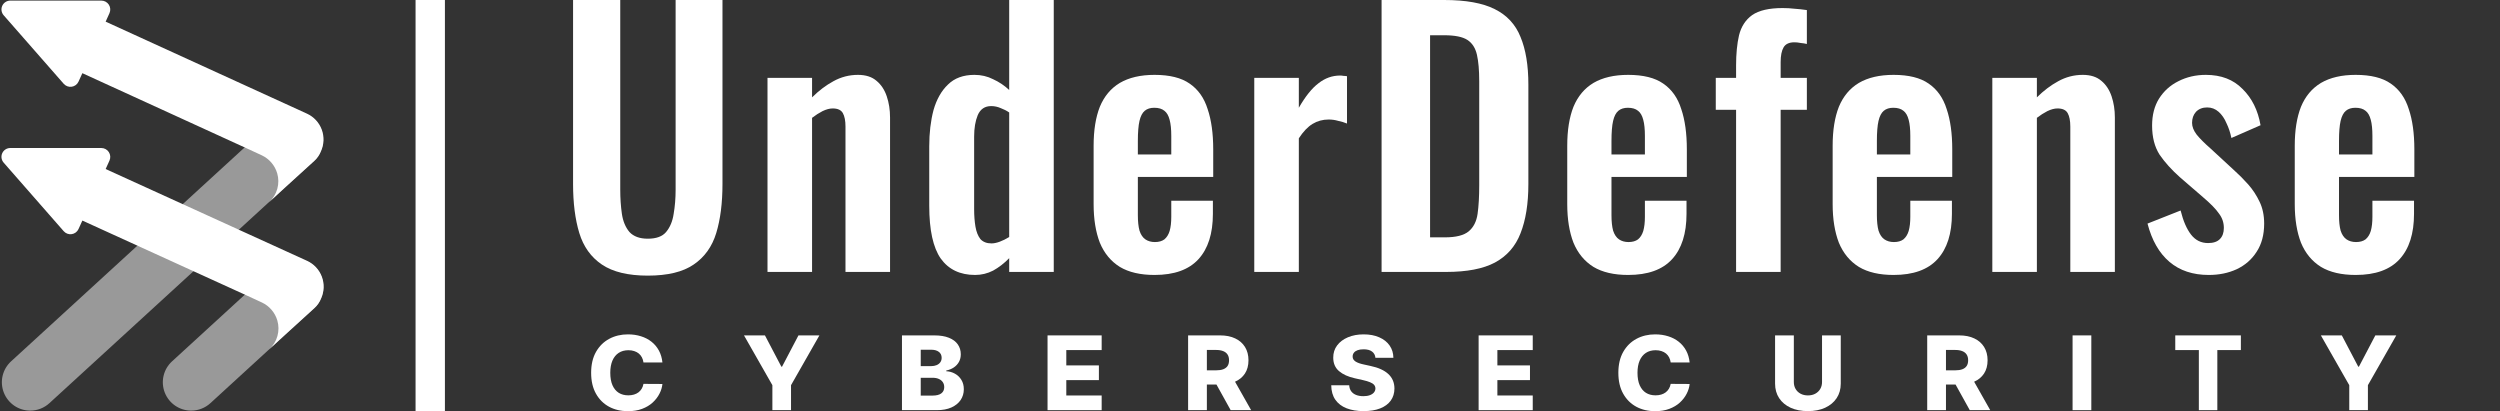
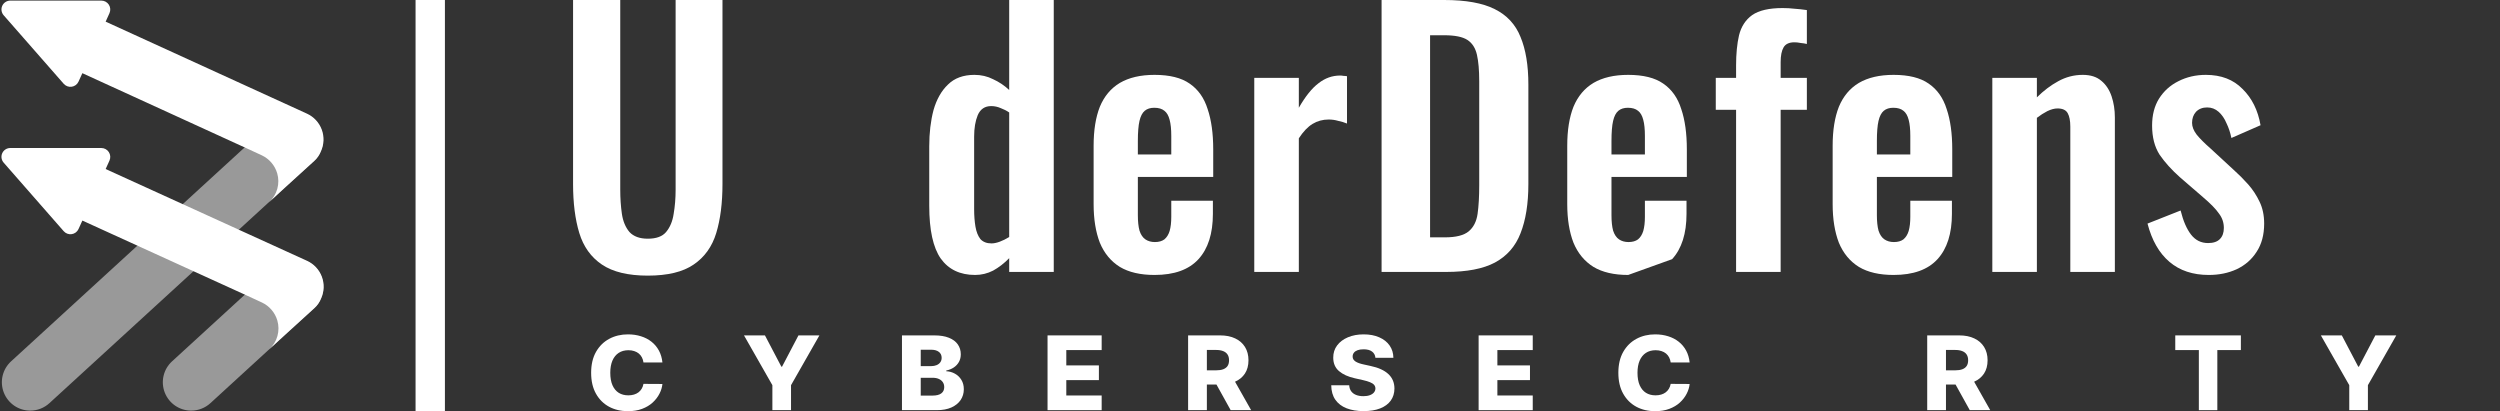
<svg xmlns="http://www.w3.org/2000/svg" width="1216" height="200" viewBox="0 0 1216 200" fill="none">
  <rect x="0" y="0" width="1216" height="200" fill="#333333" stroke="none" />
  <path d="M202.128 200H216.407V0H202.128V200Z" fill="white" />
  <path d="M49.281 71.994H5.017C4.191 71.99 3.382 72.224 2.687 72.668C1.991 73.112 1.439 73.748 1.096 74.499C0.753 75.249 0.635 76.083 0.755 76.899C0.874 77.716 1.227 78.481 1.771 79.101L30.978 112.445C31.452 112.992 32.056 113.411 32.734 113.664C33.411 113.917 34.142 113.996 34.858 113.895C35.575 113.793 36.254 113.514 36.835 113.082C37.415 112.65 37.879 112.08 38.182 111.423L40.064 107.285L120.383 143.891L127.408 147.136C129.201 147.98 130.795 149.194 132.084 150.699C133.374 152.204 134.329 153.965 134.888 155.866C135.614 158.333 135.634 160.954 134.946 163.432C134.258 165.91 132.889 168.146 130.994 169.885C130.994 169.885 145.111 156.904 152.948 149.862C154.391 148.557 155.503 146.927 156.193 145.108C157.704 141.779 157.831 137.986 156.548 134.564C155.264 131.141 152.673 128.368 149.346 126.854L51.39 82.216L53.256 78.095C53.552 77.434 53.677 76.709 53.62 75.987C53.563 75.265 53.326 74.568 52.931 73.961C52.535 73.354 51.994 72.856 51.356 72.513C50.719 72.169 50.005 71.991 49.281 71.994Z" fill="white" />
  <path d="M49.281 0.292H5.017C4.191 0.292 3.383 0.529 2.689 0.975C1.995 1.421 1.444 2.058 1.102 2.809C0.759 3.56 0.641 4.394 0.759 5.211C0.878 6.027 1.229 6.793 1.771 7.415L30.978 40.743C31.452 41.289 32.056 41.709 32.734 41.962C33.411 42.215 34.142 42.294 34.858 42.193C35.575 42.091 36.254 41.812 36.835 41.38C37.415 40.948 37.879 40.378 38.182 39.721L40.064 35.599L120.318 72.302L127.343 75.548C129.135 76.394 130.727 77.609 132.016 79.113C133.305 80.618 134.262 82.377 134.824 84.277C135.549 86.744 135.569 89.366 134.881 91.844C134.193 94.322 132.824 96.557 130.929 98.296C130.929 98.296 145.046 85.316 152.883 78.273C154.329 76.971 155.442 75.341 156.128 73.519C157.639 70.191 157.767 66.398 156.483 62.975C155.199 59.552 152.608 56.779 149.281 55.265L51.39 10.531L53.256 6.393C53.552 5.732 53.677 5.007 53.62 4.285C53.563 3.563 53.326 2.866 52.931 2.259C52.535 1.652 51.994 1.154 51.356 0.811C50.719 0.467 50.005 0.289 49.281 0.292Z" fill="white" />
  <path opacity="0.5" d="M92.993 199.724C90.213 199.724 87.498 198.885 85.204 197.315C82.91 195.745 81.143 193.519 80.136 190.928C79.129 188.337 78.929 185.502 79.561 182.795C80.194 180.088 81.629 177.636 83.68 175.759L134.207 129.482C135.543 128.258 137.107 127.309 138.81 126.69C140.513 126.07 142.321 125.792 144.131 125.871C145.941 125.95 147.718 126.385 149.361 127.151C151.003 127.916 152.478 128.998 153.702 130.334C154.927 131.67 155.876 133.234 156.495 134.937C157.115 136.64 157.393 138.448 157.314 140.258C157.235 142.069 156.8 143.846 156.034 145.488C155.268 147.13 154.187 148.605 152.851 149.83L102.323 196.106C99.775 198.436 96.446 199.727 92.993 199.724Z" fill="white" />
  <path opacity="0.5" d="M14.703 199.724C11.924 199.724 9.208 198.885 6.914 197.315C4.62 195.745 2.854 193.519 1.847 190.928C0.84 188.337 0.639 185.502 1.271 182.795C1.904 180.088 3.339 177.635 5.39 175.759L134.288 57.699C137.004 55.327 140.541 54.111 144.141 54.312C147.742 54.513 151.121 56.114 153.557 58.774C155.992 61.434 157.29 64.941 157.173 68.546C157.056 72.15 155.534 75.566 152.932 78.063L24.017 196.106C21.475 198.435 18.151 199.726 14.703 199.724Z" fill="white" />
  <path d="M315.076 134.066C305.514 134.066 298.076 132.27 292.764 128.677C287.451 125.085 283.786 119.968 281.767 113.327C279.748 106.687 278.739 98.74 278.739 89.486V0H301.689V92.262C301.689 96.399 301.954 100.318 302.486 104.019C303.017 107.612 304.239 110.551 306.151 112.837C308.17 115.015 311.145 116.103 315.076 116.103C319.22 116.103 322.195 115.015 324.001 112.837C325.914 110.551 327.136 107.612 327.667 104.019C328.304 100.318 328.623 96.399 328.623 92.262V0H351.414V89.486C351.414 98.74 350.404 106.687 348.386 113.327C346.367 119.968 342.701 125.085 337.389 128.677C332.183 132.27 324.745 134.066 315.076 134.066Z" fill="white" />
-   <path d="M373.313 132.27V37.885H394.988V47.356C398.282 44.09 401.735 41.477 405.347 39.518C409.066 37.449 413.05 36.415 417.3 36.415C421.125 36.415 424.154 37.395 426.385 39.354C428.616 41.205 430.263 43.709 431.325 46.866C432.388 50.023 432.919 53.452 432.919 57.154V132.27H411.244V61.563C411.244 58.732 410.819 56.555 409.969 55.031C409.119 53.507 407.472 52.745 405.029 52.745C403.541 52.745 401.894 53.18 400.088 54.051C398.388 54.922 396.688 56.011 394.988 57.317V132.27H373.313Z" fill="white" />
  <path d="M474.298 133.739C466.967 133.739 461.389 131.072 457.564 125.738C453.845 120.404 451.986 111.858 451.986 100.1V71.197C451.986 64.665 452.676 58.786 454.058 53.561C455.545 48.336 457.883 44.199 461.07 41.151C464.258 37.993 468.561 36.415 473.979 36.415C477.273 36.415 480.301 37.123 483.064 38.538C485.933 39.844 488.536 41.586 490.873 43.763V0H512.548V132.27H490.873V125.575C488.429 128.078 485.826 130.092 483.064 131.616C480.301 133.032 477.379 133.739 474.298 133.739ZM482.267 118.39C483.436 118.39 484.764 118.117 486.251 117.573C487.739 117.029 489.279 116.267 490.873 115.287V54.704C489.598 53.833 488.217 53.126 486.729 52.581C485.242 51.928 483.701 51.602 482.108 51.602C479.026 51.602 476.848 53.071 475.573 56.011C474.404 58.841 473.82 62.325 473.82 66.461V101.733C473.82 104.89 474.033 107.721 474.458 110.225C474.883 112.729 475.679 114.743 476.848 116.267C478.123 117.682 479.929 118.39 482.267 118.39Z" fill="white" />
  <path d="M561.581 133.739C554.675 133.739 549.043 132.433 544.687 129.82C540.331 127.099 537.09 123.18 534.965 118.063C532.947 112.837 531.937 106.578 531.937 99.284V70.87C531.937 63.359 532.947 57.045 534.965 51.928C537.09 46.812 540.331 42.947 544.687 40.334C549.15 37.721 554.781 36.415 561.581 36.415C568.912 36.415 574.597 37.83 578.634 40.661C582.778 43.491 585.7 47.628 587.4 53.071C589.206 58.406 590.109 64.937 590.109 72.667V86.057H553.453V104.673C553.453 107.721 553.718 110.225 554.25 112.184C554.887 114.144 555.843 115.559 557.118 116.43C558.393 117.301 559.934 117.736 561.74 117.736C563.653 117.736 565.193 117.301 566.362 116.43C567.531 115.45 568.381 114.089 568.912 112.348C569.443 110.497 569.709 108.211 569.709 105.489V97.651H589.95V104.019C589.95 113.6 587.612 120.948 582.937 126.064C578.262 131.181 571.143 133.739 561.581 133.739ZM553.453 75.116H569.709V66.135C569.709 62.869 569.443 60.256 568.912 58.297C568.381 56.228 567.531 54.759 566.362 53.888C565.193 52.908 563.547 52.418 561.422 52.418C559.509 52.418 557.968 52.908 556.8 53.888C555.631 54.867 554.781 56.5 554.25 58.786C553.718 61.073 553.453 64.339 553.453 68.584V75.116Z" fill="white" />
  <path d="M610.077 132.27V37.885H631.752V52.418C634.94 46.866 638.127 42.892 641.315 40.498C644.502 37.994 648.008 36.742 651.833 36.742C652.471 36.742 653.002 36.796 653.427 36.905C653.958 36.905 654.543 36.959 655.18 37.068V60.093C653.905 59.549 652.471 59.113 650.877 58.787C649.39 58.351 647.849 58.133 646.255 58.133C643.386 58.133 640.783 58.841 638.446 60.256C636.108 61.672 633.877 64.012 631.752 67.278V132.27H610.077Z" fill="white" />
  <path d="M672 132.27V0H702.441C712.96 0 721.141 1.47 726.985 4.409C732.935 7.348 737.132 11.866 739.575 17.962C742.125 24.059 743.4 31.788 743.4 41.151V89.486C743.4 99.066 742.125 107.068 739.575 113.491C737.132 119.805 732.988 124.54 727.144 127.697C721.407 130.746 713.491 132.27 703.397 132.27H672ZM695.588 115.45H702.76C708.179 115.45 712.057 114.47 714.394 112.511C716.732 110.551 718.166 107.721 718.697 104.019C719.229 100.209 719.494 95.582 719.494 90.139V39.518C719.494 34.183 719.122 29.883 718.379 26.617C717.635 23.351 716.094 20.956 713.757 19.432C711.419 17.908 707.647 17.146 702.441 17.146H695.588V115.45Z" fill="white" />
-   <path d="M791.953 133.739C785.046 133.739 779.415 132.433 775.059 129.82C770.703 127.099 767.462 123.18 765.337 118.063C763.318 112.837 762.309 106.578 762.309 99.284V70.87C762.309 63.359 763.318 57.045 765.337 51.928C767.462 46.812 770.703 42.947 775.059 40.334C779.521 37.721 785.153 36.415 791.953 36.415C799.284 36.415 804.968 37.83 809.006 40.661C813.149 43.491 816.071 47.628 817.771 53.071C819.578 58.406 820.481 64.937 820.481 72.667V86.057H783.824V104.673C783.824 107.721 784.09 110.225 784.621 112.184C785.259 114.144 786.215 115.559 787.49 116.43C788.765 117.301 790.306 117.736 792.112 117.736C794.024 117.736 795.565 117.301 796.734 116.43C797.903 115.45 798.753 114.089 799.284 112.348C799.815 110.497 800.081 108.211 800.081 105.489V97.651H820.321V104.019C820.321 113.6 817.984 120.948 813.309 126.064C808.634 131.181 801.515 133.739 791.953 133.739ZM783.824 75.116H800.081V66.135C800.081 62.869 799.815 60.256 799.284 58.297C798.753 56.228 797.903 54.759 796.734 53.888C795.565 52.908 793.918 52.418 791.793 52.418C789.881 52.418 788.34 52.908 787.171 53.888C786.003 54.867 785.153 56.5 784.621 58.786C784.09 61.073 783.824 64.339 783.824 68.584V75.116Z" fill="white" />
+   <path d="M791.953 133.739C785.046 133.739 779.415 132.433 775.059 129.82C770.703 127.099 767.462 123.18 765.337 118.063C763.318 112.837 762.309 106.578 762.309 99.284V70.87C762.309 63.359 763.318 57.045 765.337 51.928C767.462 46.812 770.703 42.947 775.059 40.334C779.521 37.721 785.153 36.415 791.953 36.415C799.284 36.415 804.968 37.83 809.006 40.661C813.149 43.491 816.071 47.628 817.771 53.071C819.578 58.406 820.481 64.937 820.481 72.667V86.057H783.824V104.673C783.824 107.721 784.09 110.225 784.621 112.184C785.259 114.144 786.215 115.559 787.49 116.43C788.765 117.301 790.306 117.736 792.112 117.736C794.024 117.736 795.565 117.301 796.734 116.43C797.903 115.45 798.753 114.089 799.284 112.348C799.815 110.497 800.081 108.211 800.081 105.489V97.651H820.321V104.019C820.321 113.6 817.984 120.948 813.309 126.064ZM783.824 75.116H800.081V66.135C800.081 62.869 799.815 60.256 799.284 58.297C798.753 56.228 797.903 54.759 796.734 53.888C795.565 52.908 793.918 52.418 791.793 52.418C789.881 52.418 788.34 52.908 787.171 53.888C786.003 54.867 785.153 56.5 784.621 58.786C784.09 61.073 783.824 64.339 783.824 68.584V75.116Z" fill="white" />
  <path d="M844.433 132.27V53.398H834.552V37.885H844.433V31.843C844.433 26.182 844.911 21.283 845.867 17.146C846.93 12.9 849.055 9.635 852.242 7.348C855.536 5.062 860.477 3.919 867.064 3.919C869.083 3.919 870.996 4.028 872.802 4.246C874.608 4.355 876.627 4.572 878.858 4.899V21.392C878.008 21.174 876.999 21.011 875.83 20.902C874.767 20.684 873.758 20.575 872.802 20.575C870.252 20.575 868.499 21.392 867.542 23.025C866.586 24.658 866.108 27.053 866.108 30.21V37.885H878.858V53.398H866.108V132.27H844.433Z" fill="white" />
  <path d="M921.046 133.739C914.14 133.739 908.509 132.433 904.153 129.82C899.796 127.099 896.556 123.18 894.431 118.063C892.412 112.837 891.403 106.578 891.403 99.284V70.87C891.403 63.359 892.412 57.045 894.431 51.928C896.556 46.812 899.796 42.947 904.153 40.334C908.615 37.721 914.246 36.415 921.046 36.415C928.378 36.415 934.062 37.83 938.099 40.661C942.243 43.491 945.165 47.628 946.865 53.071C948.671 58.406 949.575 64.937 949.575 72.667V86.057H912.918V104.673C912.918 107.721 913.184 110.225 913.715 112.184C914.353 114.144 915.309 115.559 916.584 116.43C917.859 117.301 919.4 117.736 921.206 117.736C923.118 117.736 924.659 117.301 925.828 116.43C926.996 115.45 927.846 114.089 928.378 112.348C928.909 110.497 929.175 108.211 929.175 105.489V97.651H949.415V104.019C949.415 113.6 947.078 120.948 942.403 126.064C937.728 131.181 930.609 133.739 921.046 133.739ZM912.918 75.116H929.175V66.135C929.175 62.869 928.909 60.256 928.378 58.297C927.846 56.228 926.996 54.759 925.828 53.888C924.659 52.908 923.012 52.418 920.887 52.418C918.975 52.418 917.434 52.908 916.265 53.888C915.096 54.867 914.246 56.5 913.715 58.786C913.184 61.073 912.918 64.339 912.918 68.584V75.116Z" fill="white" />
  <path d="M969.064 132.27V37.885H990.739V47.356C994.033 44.09 997.486 41.477 1001.1 39.518C1004.82 37.449 1008.8 36.415 1013.05 36.415C1016.88 36.415 1019.9 37.395 1022.14 39.354C1024.37 41.205 1026.01 43.709 1027.08 46.866C1028.14 50.023 1028.67 53.452 1028.67 57.154V132.27H1007V61.563C1007 58.732 1006.57 56.555 1005.72 55.031C1004.87 53.507 1003.22 52.745 1000.78 52.745C999.293 52.745 997.646 53.18 995.839 54.051C994.139 54.922 992.439 56.011 990.739 57.317V132.27H969.064Z" fill="white" />
  <path d="M1074.35 133.739C1066.6 133.739 1060.22 131.616 1055.23 127.371C1050.23 123.125 1046.67 116.92 1044.55 108.755L1060.65 102.387C1061.92 107.503 1063.62 111.422 1065.75 114.144C1067.87 116.865 1070.63 118.226 1074.03 118.226C1076.58 118.226 1078.5 117.573 1079.77 116.267C1081.05 114.96 1081.68 113.164 1081.68 110.878C1081.68 108.265 1080.89 105.925 1079.29 103.856C1077.81 101.679 1075.2 99.012 1071.48 95.855L1060.33 86.22C1056.29 82.628 1053 78.981 1050.45 75.279C1048 71.469 1046.78 66.734 1046.78 61.073C1046.78 55.956 1047.9 51.602 1050.13 48.009C1052.47 44.308 1055.6 41.477 1059.53 39.518C1063.57 37.449 1068.03 36.415 1072.92 36.415C1080.36 36.415 1086.31 38.701 1090.77 43.273C1095.34 47.737 1098.26 53.615 1099.53 60.909L1085.35 67.115C1084.82 64.502 1084.02 62.107 1082.96 59.93C1082 57.644 1080.73 55.793 1079.13 54.377C1077.54 52.962 1075.68 52.255 1073.56 52.255C1071.32 52.255 1069.52 52.962 1068.14 54.377C1066.86 55.793 1066.22 57.589 1066.22 59.766C1066.22 61.617 1066.97 63.522 1068.46 65.482C1070.05 67.441 1072.28 69.673 1075.15 72.177L1086.47 82.628C1088.91 84.805 1091.25 87.146 1093.48 89.65C1095.71 92.153 1097.57 94.984 1099.06 98.141C1100.54 101.189 1101.29 104.727 1101.29 108.755C1101.29 114.198 1100.07 118.771 1097.62 122.472C1095.28 126.173 1092.04 129.004 1087.9 130.963C1083.86 132.814 1079.35 133.739 1074.35 133.739Z" fill="white" />
-   <path d="M1145.82 133.739C1138.91 133.739 1133.28 132.433 1128.92 129.82C1124.57 127.099 1121.32 123.18 1119.2 118.063C1117.18 112.837 1116.17 106.578 1116.17 99.284V70.87C1116.17 63.359 1117.18 57.045 1119.2 51.928C1121.32 46.812 1124.57 42.947 1128.92 40.334C1133.38 37.721 1139.01 36.415 1145.82 36.415C1153.15 36.415 1158.83 37.83 1162.87 40.661C1167.01 43.491 1169.93 47.628 1171.63 53.071C1173.44 58.406 1174.34 64.937 1174.34 72.667V86.057H1137.69V104.673C1137.69 107.721 1137.95 110.225 1138.48 112.184C1139.12 114.144 1140.08 115.559 1141.35 116.43C1142.63 117.301 1144.17 117.736 1145.97 117.736C1147.89 117.736 1149.43 117.301 1150.6 116.43C1151.77 115.45 1152.62 114.089 1153.15 112.348C1153.68 110.497 1153.94 108.211 1153.94 105.489V97.651H1174.18V104.019C1174.18 113.6 1171.85 120.948 1167.17 126.064C1162.5 131.181 1155.38 133.739 1145.82 133.739ZM1137.69 75.116H1153.94V66.135C1153.94 62.869 1153.68 60.256 1153.15 58.297C1152.62 56.228 1151.77 54.759 1150.6 53.888C1149.43 52.908 1147.78 52.418 1145.66 52.418C1143.74 52.418 1142.2 52.908 1141.03 53.888C1139.86 54.867 1139.02 56.5 1138.48 58.786C1137.95 61.073 1137.69 64.339 1137.69 68.584V75.116Z" fill="white" />
  <path d="M322.203 176.311H312.986C312.863 175.399 312.611 174.577 312.23 173.843C311.849 173.109 311.345 172.481 310.719 171.96C310.092 171.439 309.349 171.043 308.488 170.77C307.64 170.486 306.7 170.344 305.668 170.344C303.837 170.344 302.258 170.776 300.931 171.641C299.616 172.505 298.602 173.754 297.889 175.388C297.189 177.021 296.839 178.998 296.839 181.319C296.839 183.734 297.195 185.758 297.908 187.392C298.633 189.014 299.647 190.239 300.949 191.068C302.264 191.885 303.819 192.293 305.613 192.293C306.62 192.293 307.536 192.169 308.359 191.92C309.195 191.672 309.926 191.31 310.553 190.837C311.192 190.352 311.714 189.765 312.12 189.079C312.537 188.38 312.826 187.593 312.986 186.717L322.203 186.77C322.043 188.38 321.557 189.967 320.746 191.529C319.948 193.092 318.848 194.519 317.447 195.809C316.046 197.088 314.338 198.106 312.322 198.863C310.319 199.621 308.021 200 305.428 200C302.012 200 298.952 199.278 296.249 197.833C293.558 196.377 291.432 194.258 289.871 191.476C288.31 188.694 287.53 185.308 287.53 181.319C287.53 177.317 288.323 173.925 289.908 171.143C291.493 168.361 293.637 166.248 296.341 164.804C299.045 163.359 302.074 162.637 305.428 162.637C307.714 162.637 309.828 162.945 311.769 163.561C313.711 164.165 315.419 165.052 316.894 166.224C318.368 167.385 319.567 168.811 320.488 170.504C321.41 172.197 321.981 174.133 322.203 176.311Z" fill="white" />
  <path d="M361.879 163.135H372.072L380.054 178.353H380.385L388.367 163.135H398.56L384.754 187.356V199.503H375.685V187.356L361.879 163.135Z" fill="white" />
  <path d="M438.72 199.503V163.135H454.462C457.288 163.135 459.654 163.519 461.559 164.289C463.476 165.058 464.914 166.136 465.872 167.521C466.843 168.906 467.328 170.51 467.328 172.333C467.328 173.718 467.027 174.955 466.425 176.045C465.823 177.122 464.993 178.016 463.937 178.726C462.88 179.436 461.657 179.934 460.268 180.218V180.573C461.792 180.644 463.199 181.04 464.49 181.763C465.792 182.485 466.837 183.491 467.623 184.781C468.41 186.06 468.803 187.575 468.803 189.327C468.803 191.281 468.287 193.027 467.255 194.566C466.222 196.093 464.729 197.301 462.775 198.189C460.821 199.065 458.45 199.503 455.66 199.503H438.72ZM447.845 192.417H453.485C455.464 192.417 456.92 192.056 457.854 191.334C458.8 190.612 459.273 189.606 459.273 188.315C459.273 187.38 459.046 186.575 458.591 185.9C458.136 185.214 457.491 184.687 456.656 184.32C455.82 183.941 454.818 183.751 453.651 183.751H447.845V192.417ZM447.845 178.087H452.895C453.891 178.087 454.775 177.927 455.55 177.607C456.324 177.288 456.926 176.826 457.356 176.222C457.798 175.618 458.02 174.89 458.02 174.038C458.02 172.819 457.571 171.86 456.674 171.161C455.777 170.463 454.567 170.113 453.043 170.113H447.845V178.087Z" fill="white" />
  <path d="M509.525 199.503V163.135H535.847V170.273H518.649V177.732H534.502V184.888H518.649V192.364H535.847V199.503H509.525Z" fill="white" />
  <path d="M577.897 199.503V163.135H593.491C596.318 163.135 598.757 163.626 600.809 164.608C602.874 165.579 604.465 166.976 605.583 168.799C606.701 170.611 607.261 172.759 607.261 175.245C607.261 177.767 606.689 179.91 605.546 181.674C604.403 183.426 602.781 184.764 600.68 185.687C598.579 186.599 596.09 187.054 593.215 187.054H583.353V180.129H591.519C592.895 180.129 594.044 179.957 594.966 179.614C595.9 179.259 596.606 178.726 597.086 178.016C597.565 177.294 597.804 176.37 597.804 175.245C597.804 174.121 597.565 173.191 597.086 172.457C596.606 171.712 595.9 171.155 594.966 170.788C594.032 170.409 592.883 170.22 591.519 170.22H587.021V199.503H577.897ZM599.15 182.881L608.551 199.503H598.597L589.381 182.881H599.15Z" fill="white" />
  <path d="M669.006 174.038C668.883 172.736 668.336 171.723 667.365 171.001C666.407 170.267 665.036 169.9 663.255 169.9C662.075 169.9 661.092 170.048 660.305 170.344C659.519 170.64 658.929 171.049 658.536 171.57C658.142 172.079 657.94 172.665 657.927 173.328C657.903 173.872 658.013 174.352 658.259 174.766C658.517 175.18 658.886 175.547 659.365 175.867C659.857 176.175 660.447 176.447 661.135 176.684C661.823 176.921 662.597 177.128 663.457 177.305L666.701 178.016C668.569 178.406 670.216 178.927 671.642 179.578C673.079 180.229 674.284 181.005 675.254 181.905C676.237 182.804 676.981 183.84 677.485 185.012C677.989 186.184 678.247 187.498 678.259 188.955C678.247 191.251 677.645 193.222 676.453 194.868C675.261 196.513 673.546 197.774 671.31 198.65C669.085 199.526 666.4 199.964 663.255 199.964C660.096 199.964 657.344 199.509 654.997 198.597C652.649 197.686 650.825 196.3 649.522 194.442C648.219 192.583 647.55 190.233 647.513 187.392H656.25C656.324 188.564 656.649 189.541 657.227 190.322C657.804 191.103 658.597 191.695 659.605 192.098C660.625 192.5 661.804 192.701 663.144 192.701C664.373 192.701 665.417 192.542 666.278 192.222C667.15 191.902 667.82 191.458 668.287 190.89C668.754 190.322 668.993 189.671 669.006 188.937C668.993 188.25 668.772 187.664 668.342 187.179C667.912 186.682 667.248 186.255 666.351 185.9C665.466 185.533 664.336 185.196 662.96 184.888L659.015 184C655.746 183.278 653.172 182.112 651.291 180.502C649.411 178.88 648.477 176.69 648.49 173.931C648.477 171.682 649.104 169.711 650.37 168.018C651.636 166.325 653.387 165.005 655.623 164.058C657.86 163.111 660.41 162.637 663.273 162.637C666.198 162.637 668.735 163.117 670.886 164.076C673.049 165.023 674.726 166.355 675.918 168.071C677.11 169.788 677.718 171.777 677.743 174.038H669.006Z" fill="white" />
  <path d="M719.202 199.503V163.135H745.525V170.273H728.327V177.732H744.179V184.888H728.327V192.364H745.525V199.503H719.202Z" fill="white" />
  <path d="M821.841 176.311H812.625C812.502 175.399 812.25 174.577 811.869 173.843C811.488 173.109 810.984 172.481 810.357 171.96C809.731 171.439 808.987 171.043 808.127 170.77C807.279 170.486 806.339 170.344 805.307 170.344C803.476 170.344 801.897 170.776 800.569 171.641C799.254 172.505 798.241 173.754 797.528 175.388C796.827 177.021 796.477 178.998 796.477 181.319C796.477 183.734 796.834 185.758 797.546 187.392C798.271 189.014 799.285 190.239 800.588 191.068C801.903 191.885 803.457 192.293 805.251 192.293C806.259 192.293 807.174 192.169 807.998 191.92C808.833 191.672 809.565 191.31 810.191 190.837C810.83 190.352 811.353 189.765 811.758 189.079C812.176 188.38 812.465 187.593 812.625 186.717L821.841 186.77C821.681 188.38 821.196 189.967 820.385 191.529C819.586 193.092 818.486 194.519 817.085 195.809C815.684 197.088 813.976 198.106 811.961 198.863C809.958 199.621 807.66 200 805.067 200C801.651 200 798.591 199.278 795.887 197.833C793.196 196.377 791.07 194.258 789.51 191.476C787.949 188.694 787.169 185.308 787.169 181.319C787.169 177.317 787.961 173.925 789.546 171.143C791.132 168.361 793.276 166.248 795.98 164.804C798.683 163.359 801.712 162.637 805.067 162.637C807.353 162.637 809.466 162.945 811.408 163.561C813.35 164.165 815.058 165.052 816.532 166.224C818.007 167.385 819.205 168.811 820.127 170.504C821.048 172.197 821.62 174.133 821.841 176.311Z" fill="white" />
-   <path d="M886.236 163.135H895.342V186.593C895.342 189.304 894.672 191.666 893.332 193.678C891.993 195.679 890.125 197.23 887.729 198.331C885.333 199.42 882.549 199.964 879.379 199.964C876.171 199.964 873.369 199.42 870.973 198.331C868.577 197.23 866.715 195.679 865.388 193.678C864.061 191.666 863.397 189.304 863.397 186.593V163.135H872.522V185.829C872.522 187.084 872.804 188.203 873.369 189.185C873.947 190.168 874.752 190.938 875.784 191.494C876.816 192.05 878.015 192.329 879.379 192.329C880.743 192.329 881.935 192.05 882.955 191.494C883.987 190.938 884.792 190.168 885.369 189.185C885.947 188.203 886.236 187.084 886.236 185.829V163.135Z" fill="white" />
  <path d="M937.396 199.503V163.135H952.99C955.816 163.135 958.256 163.626 960.308 164.608C962.372 165.579 963.964 166.976 965.082 168.799C966.2 170.611 966.759 172.759 966.759 175.245C966.759 177.767 966.188 179.91 965.045 181.674C963.902 183.426 962.28 184.764 960.179 185.687C958.077 186.599 955.589 187.054 952.713 187.054H942.852V180.129H951.018C952.394 180.129 953.543 179.957 954.465 179.614C955.398 179.259 956.105 178.726 956.584 178.016C957.064 177.294 957.303 176.37 957.303 175.245C957.303 174.121 957.064 173.191 956.584 172.457C956.105 171.712 955.398 171.155 954.465 170.788C953.531 170.409 952.382 170.22 951.018 170.22H946.52V199.503H937.396ZM958.649 182.881L968.05 199.503H958.096L948.879 182.881H958.649Z" fill="white" />
-   <path d="M1017.22 163.135V199.503H1008.1V163.135H1017.22Z" fill="white" />
  <path d="M1058.05 170.273V163.135H1089.96V170.273H1078.51V199.503H1069.52V170.273H1058.05Z" fill="white" />
  <path d="M1128.87 163.135H1139.06L1147.05 178.353H1147.38L1155.36 163.135H1165.55L1151.75 187.356V199.503H1142.68V187.356L1128.87 163.135Z" fill="white" />
</svg>